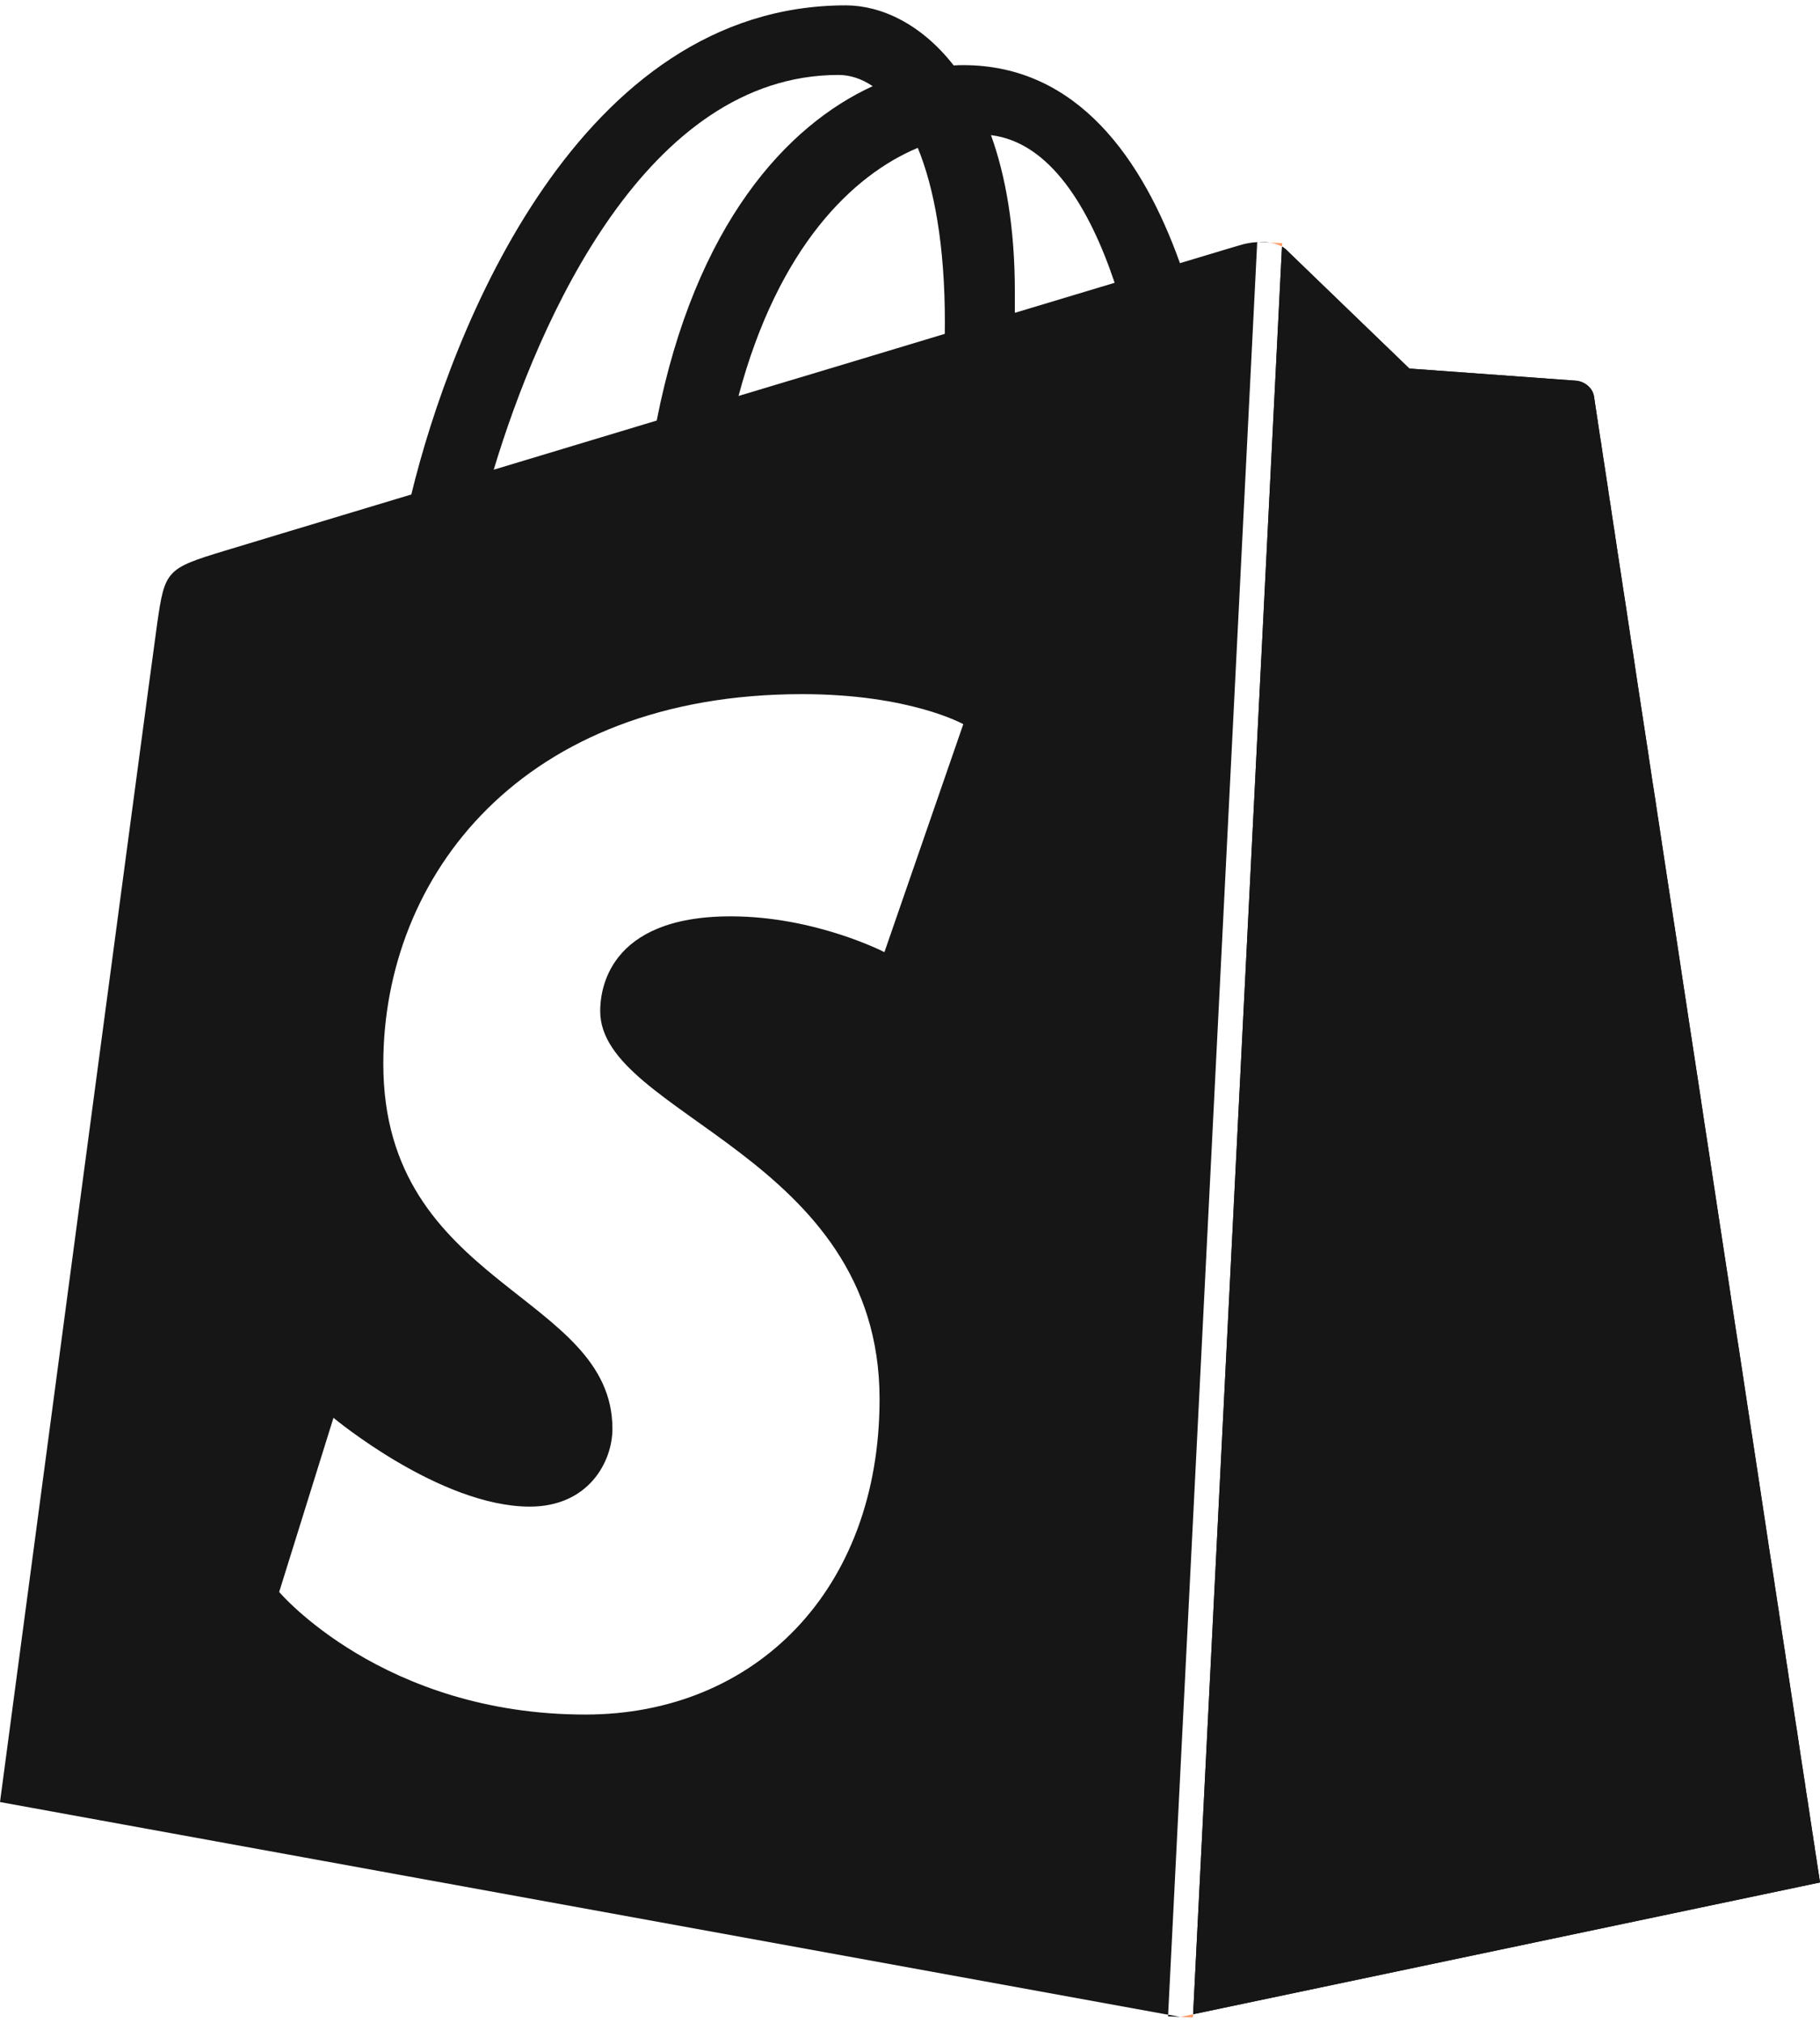
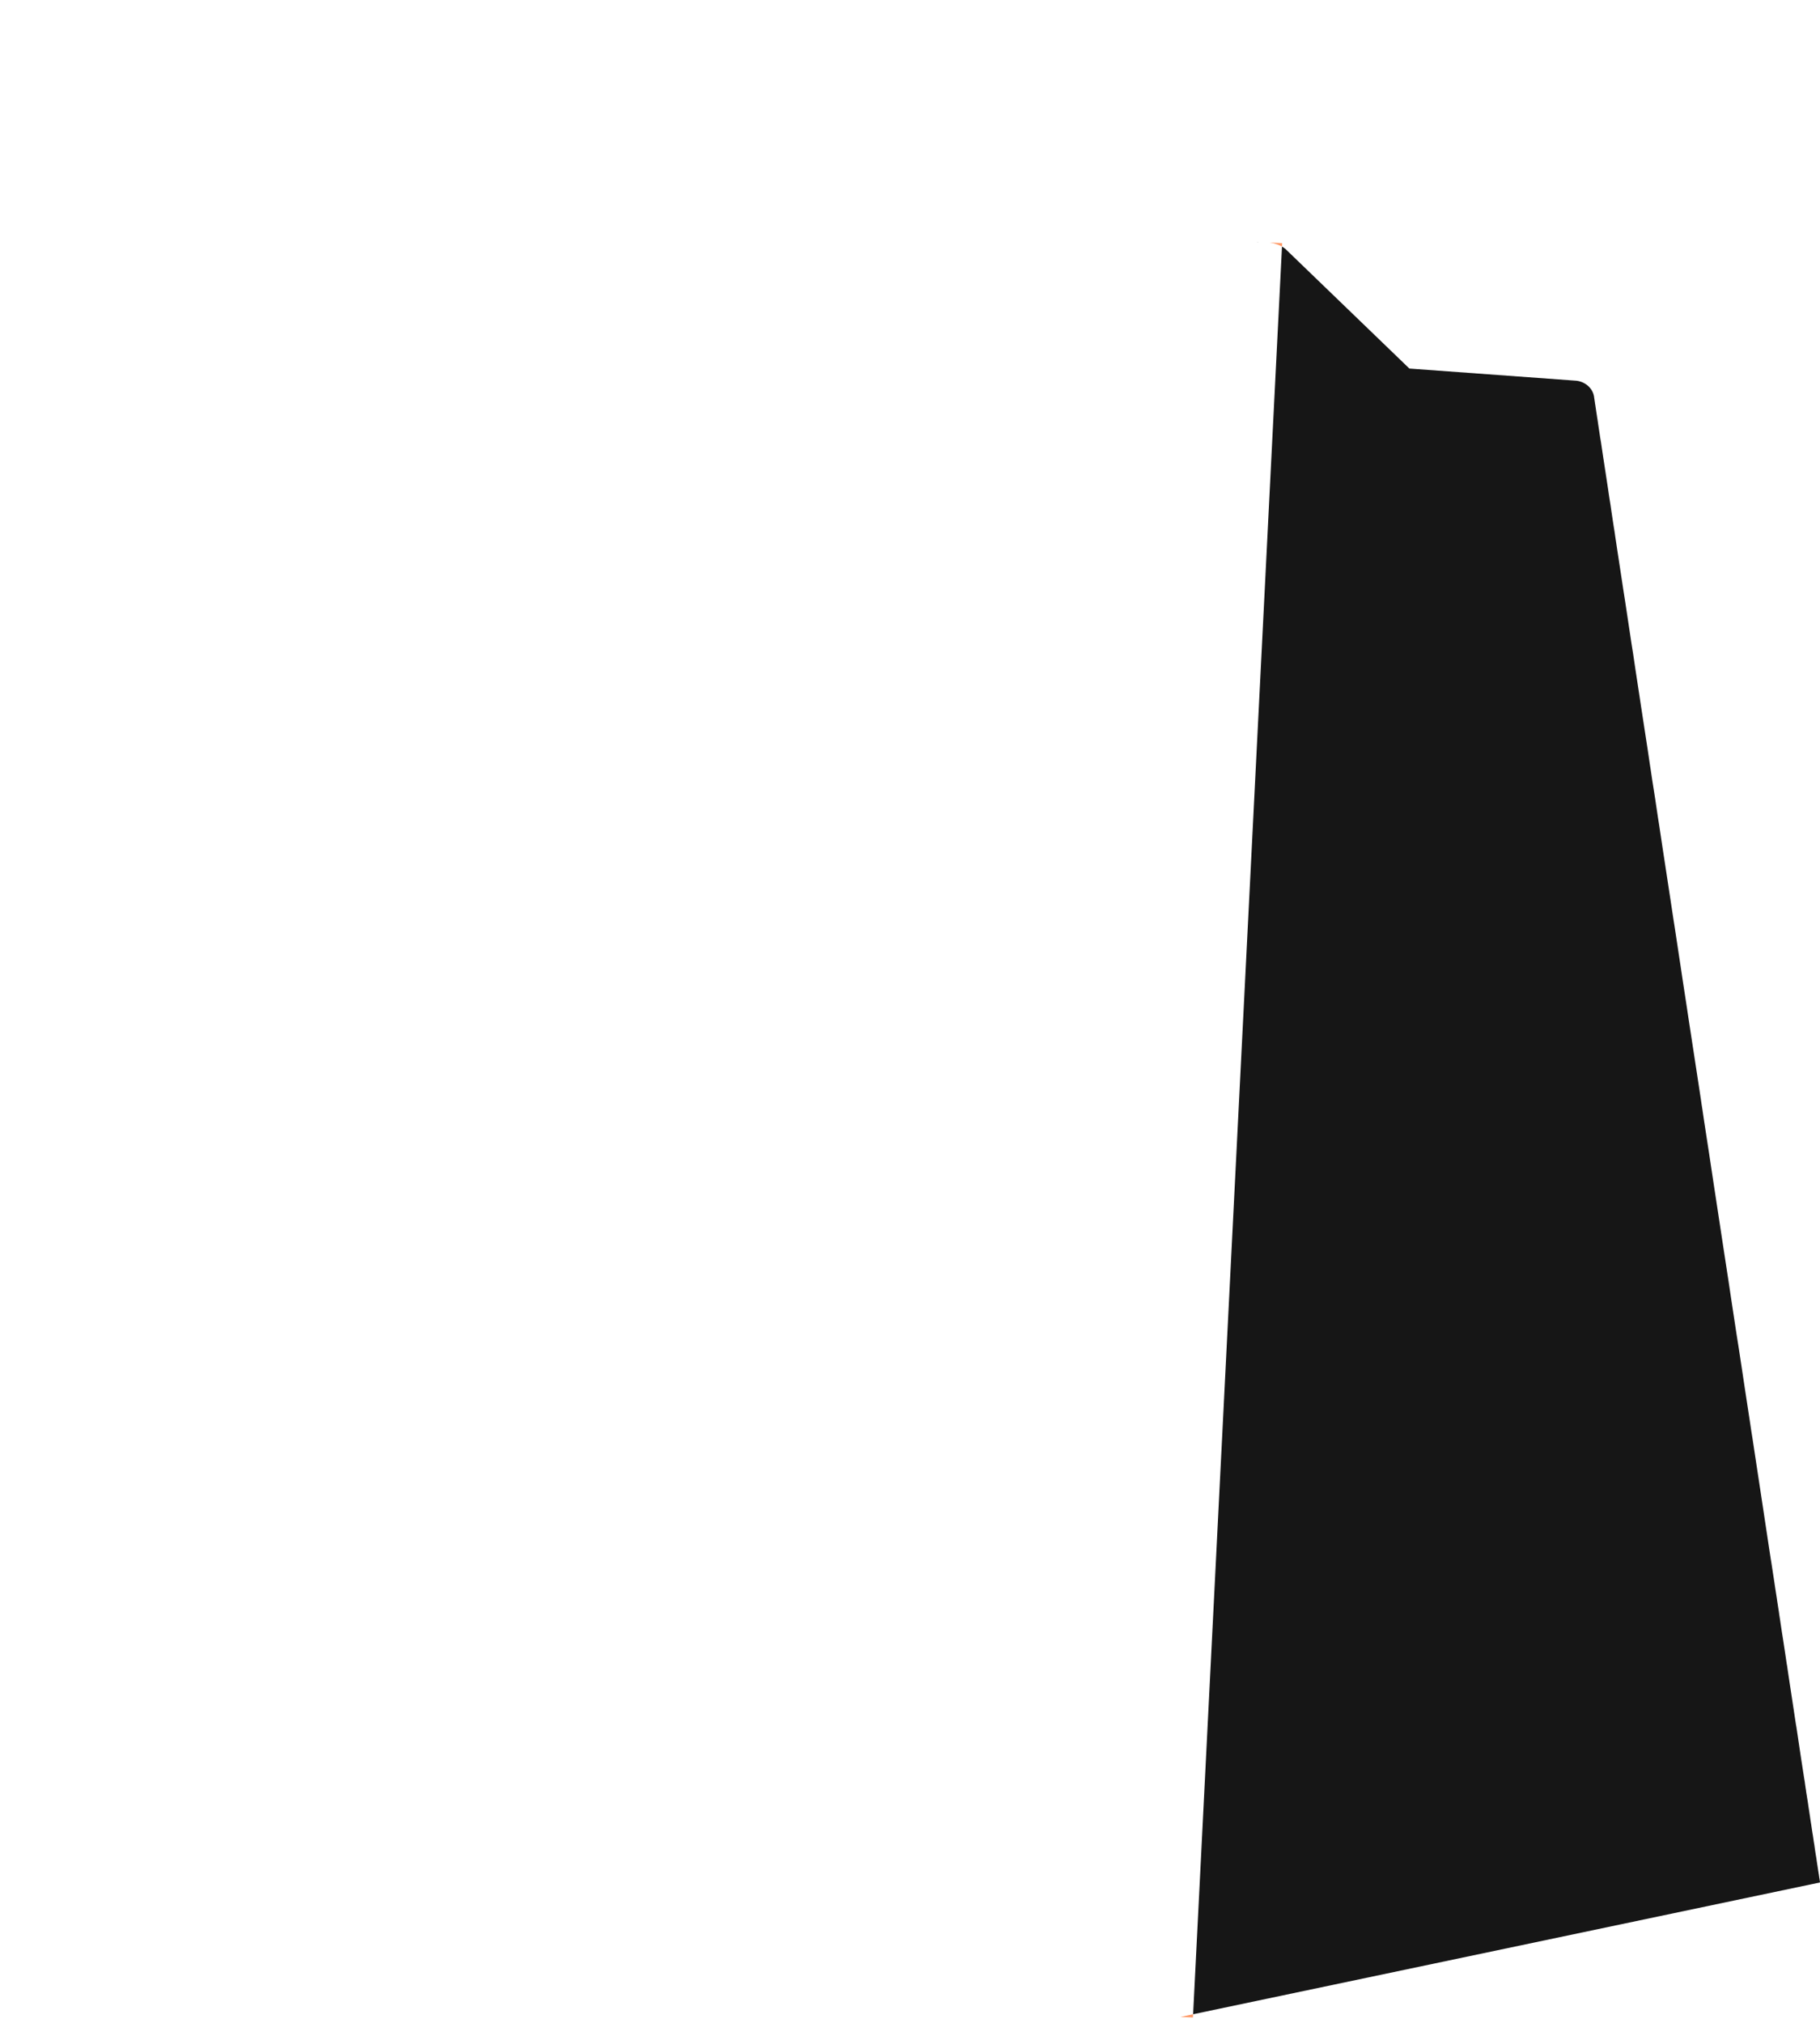
<svg xmlns="http://www.w3.org/2000/svg" width="18" height="20" viewBox="0 0 18 20" fill="none">
  <g clip-path="url(#clip0_373_608)">
-     <path d="M17.999 18.604C17.999 18.603 17.998 18.602 17.998 18.6C17.998 18.6 17.998 18.599 17.998 18.599C17.998 18.598 17.998 18.597 17.998 18.596C17.997 18.593 17.997 18.591 17.997 18.588C17.996 18.587 17.996 18.586 17.996 18.584C17.996 18.584 17.996 18.584 17.996 18.583C17.995 18.581 17.995 18.579 17.995 18.577C17.994 18.575 17.994 18.573 17.994 18.57C17.994 18.569 17.993 18.567 17.993 18.566C17.992 18.562 17.992 18.558 17.991 18.553C17.991 18.552 17.991 18.55 17.991 18.549C17.99 18.547 17.99 18.544 17.989 18.541C17.989 18.54 17.989 18.539 17.989 18.537C17.988 18.535 17.988 18.533 17.988 18.531C17.987 18.527 17.987 18.524 17.986 18.521C17.986 18.518 17.985 18.515 17.985 18.511C17.984 18.508 17.984 18.504 17.983 18.501C17.982 18.494 17.981 18.488 17.98 18.48C17.98 18.478 17.979 18.476 17.979 18.474C17.976 18.452 17.972 18.428 17.968 18.402C17.967 18.397 17.966 18.392 17.966 18.386C17.965 18.38 17.964 18.373 17.963 18.366C17.961 18.356 17.96 18.347 17.958 18.337C17.956 18.32 17.953 18.303 17.95 18.285C17.949 18.276 17.947 18.266 17.946 18.256C17.945 18.251 17.944 18.246 17.944 18.241C17.943 18.237 17.942 18.233 17.942 18.229C17.941 18.222 17.939 18.214 17.938 18.206C17.938 18.201 17.937 18.196 17.936 18.191C17.934 18.176 17.931 18.16 17.929 18.143C17.928 18.138 17.927 18.132 17.926 18.127C17.922 18.099 17.918 18.07 17.913 18.04C17.911 18.026 17.909 18.011 17.906 17.996C17.904 17.98 17.901 17.964 17.899 17.947C17.898 17.941 17.897 17.934 17.896 17.928C17.895 17.921 17.894 17.914 17.893 17.907C17.891 17.897 17.89 17.887 17.888 17.876C17.885 17.854 17.881 17.831 17.878 17.807C17.875 17.793 17.873 17.779 17.871 17.765C17.871 17.764 17.871 17.764 17.871 17.764C17.869 17.75 17.867 17.736 17.864 17.721C17.864 17.719 17.864 17.716 17.863 17.714C17.862 17.703 17.86 17.691 17.858 17.68C17.855 17.657 17.851 17.633 17.848 17.609C17.846 17.602 17.845 17.594 17.844 17.586C17.836 17.532 17.827 17.476 17.818 17.418C17.817 17.41 17.816 17.401 17.814 17.393C17.799 17.293 17.783 17.188 17.767 17.078C17.765 17.069 17.764 17.059 17.762 17.05C17.739 16.896 17.714 16.734 17.688 16.562C17.686 16.549 17.684 16.535 17.682 16.521C17.681 16.519 17.681 16.517 17.681 16.515C17.678 16.498 17.676 16.482 17.674 16.466C17.673 16.464 17.673 16.461 17.672 16.458C17.67 16.445 17.668 16.431 17.666 16.418C17.663 16.399 17.66 16.382 17.658 16.363C17.651 16.316 17.643 16.267 17.636 16.219C17.632 16.191 17.627 16.164 17.623 16.136C17.616 16.092 17.61 16.047 17.603 16.002C17.599 15.98 17.596 15.957 17.593 15.935C17.587 15.901 17.582 15.866 17.577 15.832C17.575 15.82 17.573 15.809 17.572 15.797C17.567 15.763 17.561 15.729 17.556 15.695C17.553 15.677 17.55 15.659 17.548 15.64C17.538 15.576 17.528 15.51 17.518 15.444C17.516 15.432 17.514 15.42 17.512 15.408C17.509 15.384 17.505 15.36 17.501 15.336C17.498 15.314 17.495 15.292 17.491 15.27C17.47 15.131 17.449 14.99 17.427 14.846C17.424 14.826 17.421 14.807 17.418 14.787C17.39 14.602 17.361 14.412 17.332 14.22C17.328 14.197 17.325 14.174 17.321 14.151C17.319 14.138 17.317 14.125 17.315 14.111C17.311 14.085 17.307 14.058 17.303 14.032C17.276 13.858 17.25 13.682 17.223 13.504C17.214 13.449 17.206 13.394 17.198 13.339C17.19 13.291 17.183 13.243 17.175 13.194C17.169 13.153 17.163 13.111 17.156 13.069C17.145 12.993 17.133 12.916 17.121 12.839C17.113 12.783 17.104 12.727 17.096 12.671C17.087 12.614 17.079 12.558 17.07 12.502C17.057 12.417 17.044 12.332 17.031 12.247C17.023 12.19 17.014 12.133 17.005 12.077C16.992 11.991 16.979 11.906 16.966 11.82C16.962 11.792 16.958 11.763 16.953 11.735C16.945 11.678 16.936 11.62 16.927 11.563C16.919 11.512 16.912 11.461 16.904 11.41C16.888 11.304 16.872 11.198 16.855 11.092C16.849 11.049 16.843 11.006 16.836 10.963C16.831 10.935 16.827 10.906 16.823 10.877C16.814 10.82 16.805 10.763 16.797 10.706C16.762 10.481 16.728 10.256 16.694 10.033C16.69 10.006 16.686 9.979 16.682 9.952C16.67 9.872 16.658 9.791 16.645 9.711C16.637 9.658 16.629 9.605 16.621 9.552C16.611 9.485 16.601 9.419 16.591 9.353C16.581 9.287 16.571 9.221 16.561 9.155C16.558 9.139 16.556 9.122 16.553 9.105C16.515 8.858 16.479 8.615 16.442 8.376C16.431 8.302 16.42 8.229 16.409 8.156C16.406 8.137 16.403 8.118 16.4 8.1C16.394 8.06 16.388 8.02 16.382 7.98C16.378 7.955 16.374 7.93 16.371 7.905C16.361 7.841 16.351 7.777 16.341 7.714C16.336 7.676 16.33 7.638 16.324 7.6C16.322 7.588 16.32 7.575 16.318 7.562C16.311 7.512 16.303 7.462 16.296 7.413C16.281 7.314 16.266 7.216 16.251 7.12C16.247 7.096 16.244 7.072 16.24 7.048C16.236 7.024 16.233 7 16.229 6.977C16.224 6.941 16.218 6.906 16.213 6.871C16.201 6.789 16.188 6.708 16.176 6.628C16.173 6.605 16.169 6.583 16.166 6.56C16.161 6.526 16.156 6.493 16.151 6.459C16.148 6.443 16.146 6.426 16.143 6.41C16.14 6.39 16.137 6.371 16.134 6.352C16.125 6.289 16.115 6.227 16.106 6.166C16.104 6.153 16.102 6.139 16.1 6.126C16.096 6.097 16.091 6.068 16.087 6.04C16.082 6.008 16.077 5.978 16.073 5.947C16.066 5.906 16.06 5.866 16.054 5.826C16.051 5.806 16.048 5.786 16.045 5.766C16.027 5.648 16.01 5.534 15.993 5.425C15.991 5.407 15.988 5.389 15.985 5.371C15.981 5.344 15.977 5.318 15.973 5.292C15.973 5.291 15.973 5.291 15.973 5.29C15.971 5.276 15.969 5.263 15.967 5.25C15.963 5.229 15.96 5.209 15.957 5.188C15.953 5.157 15.948 5.126 15.943 5.095C15.939 5.07 15.936 5.045 15.932 5.021C15.931 5.011 15.929 5.002 15.928 4.992C15.921 4.953 15.916 4.914 15.91 4.877C15.908 4.863 15.906 4.849 15.904 4.835C15.888 4.731 15.873 4.635 15.86 4.547C15.859 4.541 15.858 4.535 15.857 4.529C15.849 4.473 15.841 4.422 15.834 4.373C15.831 4.357 15.829 4.342 15.826 4.326C15.819 4.278 15.812 4.234 15.806 4.194C15.806 4.189 15.805 4.184 15.804 4.179C15.802 4.166 15.8 4.152 15.798 4.139C15.797 4.136 15.797 4.132 15.796 4.128C15.795 4.119 15.793 4.109 15.792 4.1C15.791 4.096 15.791 4.092 15.79 4.088C15.785 4.053 15.78 4.024 15.777 4C15.776 3.997 15.776 3.994 15.775 3.991C15.774 3.984 15.774 3.978 15.773 3.972C15.772 3.971 15.772 3.969 15.772 3.968C15.771 3.96 15.77 3.953 15.769 3.947C15.768 3.945 15.768 3.942 15.768 3.94C15.768 3.939 15.768 3.938 15.767 3.937C15.767 3.936 15.767 3.935 15.767 3.935C15.766 3.929 15.766 3.926 15.766 3.925C15.751 3.825 15.661 3.77 15.587 3.764C15.512 3.758 13.939 3.644 13.939 3.644C13.939 3.644 12.846 2.591 12.726 2.474C12.725 2.472 12.723 2.47 12.721 2.469C12.719 2.467 12.717 2.466 12.716 2.464C12.713 2.462 12.711 2.46 12.709 2.459C12.707 2.457 12.706 2.456 12.704 2.455C12.703 2.454 12.701 2.453 12.7 2.452C12.697 2.45 12.695 2.448 12.692 2.446C12.691 2.446 12.69 2.445 12.689 2.444C12.687 2.443 12.685 2.442 12.682 2.44C12.681 2.44 12.68 2.439 12.679 2.439L11.8 19.915L18 18.612C18 18.612 18 18.609 17.999 18.604ZM12.598 2.406C12.585 2.403 12.572 2.401 12.558 2.399C12.521 2.393 12.482 2.392 12.445 2.393L12.558 2.399C12.571 2.401 12.585 2.403 12.598 2.406ZM12.281 2.419C12.268 2.422 12.042 2.49 11.67 2.602C11.305 1.582 10.661 0.644 9.527 0.644C9.496 0.644 9.464 0.645 9.432 0.647C9.109 0.233 8.71 0.053 8.365 0.053C5.725 0.053 4.464 3.259 4.068 4.889C3.043 5.198 2.314 5.417 2.221 5.446C1.648 5.62 1.63 5.638 1.555 6.162C1.498 6.559 0 17.817 0 17.817L11.553 19.92L12.434 2.394C12.372 2.397 12.316 2.409 12.281 2.419ZM9.345 3.19C9.345 3.229 9.345 3.265 9.344 3.301C8.702 3.495 8.004 3.705 7.304 3.915C7.697 2.442 8.433 1.731 9.077 1.462C9.239 1.857 9.345 2.425 9.345 3.19ZM8.293 0.741H8.293C8.407 0.741 8.521 0.778 8.631 0.852C7.785 1.239 6.878 2.213 6.495 4.158L4.883 4.644C5.331 3.16 6.396 0.741 8.293 0.741ZM8.747 9.414C8.747 9.414 8.064 9.06 7.226 9.06C5.998 9.06 5.936 9.809 5.936 9.997C5.936 11.027 8.699 11.421 8.699 13.833C8.699 15.73 7.46 16.952 5.79 16.952C3.786 16.952 2.761 15.74 2.761 15.74L3.298 14.018C3.298 14.018 4.351 14.896 5.24 14.896C5.821 14.896 6.057 14.452 6.057 14.127C6.057 12.784 3.791 12.725 3.791 10.518C3.791 8.66 5.163 6.863 7.933 6.863C9 6.863 9.527 7.16 9.527 7.16L8.747 9.414ZM10.037 3.093C10.037 3.026 10.037 2.959 10.037 2.886C10.037 2.252 9.947 1.741 9.801 1.336C10.385 1.408 10.774 2.053 11.024 2.796L10.037 3.093ZM11.675 19.942L11.675 19.942H11.673L11.675 19.942Z" fill="#161616" />
    <path d="M18 18.612L11.8 19.915L12.679 2.438C12.68 2.439 12.681 2.44 12.682 2.44C12.685 2.442 12.687 2.443 12.689 2.444C12.69 2.445 12.691 2.446 12.692 2.446C12.695 2.448 12.697 2.45 12.7 2.452C12.701 2.453 12.703 2.454 12.704 2.455C12.706 2.456 12.707 2.457 12.709 2.458C12.711 2.46 12.713 2.462 12.716 2.464C12.717 2.465 12.719 2.467 12.721 2.469C12.723 2.47 12.725 2.472 12.726 2.474C12.846 2.59 13.939 3.644 13.939 3.644C13.939 3.644 15.512 3.758 15.587 3.764C15.661 3.77 15.751 3.825 15.766 3.925C15.766 3.926 15.766 3.929 15.767 3.935C15.767 3.935 15.767 3.936 15.767 3.937C15.768 3.938 15.768 3.939 15.768 3.94C15.768 3.942 15.768 3.945 15.769 3.947C15.77 3.953 15.771 3.96 15.772 3.968C15.772 3.969 15.772 3.971 15.773 3.972C15.774 3.978 15.774 3.984 15.775 3.99C15.776 3.994 15.776 3.997 15.777 4C15.78 4.024 15.785 4.053 15.79 4.088C15.791 4.092 15.791 4.096 15.792 4.1C15.793 4.109 15.795 4.118 15.796 4.128C15.797 4.132 15.797 4.136 15.798 4.139C15.8 4.152 15.802 4.165 15.804 4.179C15.805 4.184 15.806 4.189 15.806 4.194C15.812 4.234 15.819 4.278 15.826 4.326C15.829 4.342 15.831 4.357 15.834 4.373C15.841 4.422 15.849 4.473 15.857 4.529C15.858 4.535 15.859 4.541 15.86 4.547C15.873 4.635 15.888 4.731 15.904 4.835C15.906 4.849 15.908 4.863 15.91 4.877C15.916 4.914 15.921 4.953 15.928 4.992C15.929 5.002 15.931 5.011 15.932 5.021C15.936 5.045 15.939 5.07 15.943 5.095C15.948 5.126 15.953 5.157 15.957 5.188C15.96 5.208 15.963 5.229 15.967 5.25C15.969 5.263 15.971 5.276 15.973 5.29C15.973 5.29 15.973 5.291 15.973 5.292C15.977 5.318 15.981 5.344 15.985 5.371C15.988 5.389 15.991 5.407 15.993 5.425C16.01 5.534 16.027 5.648 16.045 5.766C16.048 5.786 16.051 5.806 16.054 5.826C16.06 5.865 16.066 5.906 16.073 5.947C16.077 5.977 16.082 6.008 16.087 6.04C16.091 6.068 16.096 6.097 16.1 6.126C16.102 6.139 16.104 6.152 16.106 6.166C16.115 6.227 16.125 6.289 16.134 6.352C16.137 6.371 16.14 6.39 16.143 6.41C16.145 6.426 16.148 6.443 16.151 6.459C16.156 6.493 16.161 6.526 16.166 6.56C16.169 6.583 16.173 6.605 16.176 6.628C16.188 6.708 16.201 6.788 16.213 6.87C16.218 6.906 16.224 6.941 16.229 6.977C16.233 7 16.236 7.024 16.24 7.048C16.244 7.072 16.247 7.096 16.251 7.12C16.266 7.216 16.281 7.314 16.296 7.413C16.303 7.462 16.311 7.512 16.318 7.562C16.32 7.575 16.322 7.587 16.324 7.6C16.33 7.638 16.336 7.676 16.341 7.714C16.351 7.777 16.361 7.841 16.371 7.905C16.374 7.93 16.378 7.955 16.382 7.98C16.388 8.019 16.394 8.059 16.4 8.1C16.403 8.118 16.406 8.137 16.409 8.156C16.42 8.229 16.431 8.302 16.442 8.376C16.479 8.614 16.515 8.858 16.553 9.105C16.556 9.122 16.558 9.139 16.561 9.155C16.571 9.221 16.581 9.287 16.591 9.353C16.601 9.419 16.611 9.485 16.621 9.551C16.629 9.605 16.637 9.658 16.645 9.711C16.658 9.791 16.67 9.872 16.682 9.952C16.686 9.979 16.69 10.006 16.694 10.033C16.728 10.256 16.762 10.481 16.797 10.706C16.805 10.763 16.814 10.82 16.823 10.877C16.827 10.906 16.831 10.935 16.836 10.963C16.842 11.006 16.849 11.049 16.855 11.092C16.872 11.198 16.888 11.304 16.904 11.41C16.912 11.461 16.919 11.512 16.927 11.563C16.936 11.62 16.945 11.678 16.953 11.735C16.958 11.763 16.962 11.792 16.966 11.82C16.979 11.906 16.992 11.991 17.005 12.076C17.014 12.133 17.023 12.19 17.031 12.247C17.044 12.332 17.057 12.417 17.07 12.502C17.079 12.558 17.087 12.614 17.096 12.671C17.104 12.727 17.113 12.783 17.121 12.839C17.133 12.916 17.145 12.993 17.156 13.069C17.163 13.111 17.169 13.153 17.175 13.194C17.183 13.243 17.19 13.291 17.198 13.339C17.206 13.394 17.214 13.449 17.223 13.504C17.25 13.682 17.276 13.858 17.303 14.031C17.307 14.058 17.311 14.085 17.315 14.111C17.317 14.125 17.319 14.138 17.321 14.151C17.325 14.174 17.328 14.197 17.332 14.22C17.361 14.412 17.39 14.602 17.418 14.787C17.421 14.807 17.424 14.826 17.427 14.846C17.449 14.99 17.47 15.131 17.491 15.27C17.495 15.292 17.498 15.314 17.501 15.336C17.505 15.36 17.509 15.384 17.512 15.408C17.514 15.42 17.516 15.432 17.518 15.444C17.528 15.51 17.538 15.576 17.548 15.64C17.55 15.658 17.553 15.677 17.556 15.694C17.561 15.729 17.567 15.763 17.572 15.797C17.573 15.809 17.575 15.82 17.577 15.832C17.582 15.866 17.587 15.9 17.593 15.934C17.596 15.957 17.599 15.98 17.603 16.002C17.61 16.047 17.616 16.092 17.623 16.136C17.627 16.164 17.632 16.191 17.636 16.218C17.643 16.267 17.651 16.316 17.658 16.363C17.66 16.381 17.663 16.399 17.666 16.417C17.668 16.431 17.67 16.445 17.672 16.458C17.673 16.461 17.673 16.464 17.674 16.466C17.676 16.482 17.678 16.498 17.681 16.515C17.681 16.517 17.681 16.519 17.682 16.521C17.684 16.535 17.686 16.549 17.688 16.562C17.714 16.733 17.739 16.896 17.762 17.05C17.764 17.059 17.765 17.069 17.767 17.078C17.783 17.188 17.799 17.293 17.814 17.393C17.816 17.401 17.817 17.41 17.818 17.418C17.827 17.476 17.836 17.532 17.844 17.586C17.845 17.594 17.846 17.601 17.848 17.609C17.851 17.633 17.855 17.656 17.858 17.68C17.86 17.691 17.862 17.702 17.863 17.714C17.864 17.716 17.864 17.719 17.864 17.721C17.867 17.736 17.869 17.75 17.871 17.764C17.871 17.764 17.871 17.764 17.871 17.765C17.873 17.779 17.875 17.793 17.878 17.807C17.881 17.83 17.885 17.854 17.888 17.876C17.89 17.887 17.891 17.897 17.893 17.907C17.894 17.914 17.895 17.921 17.896 17.928C17.897 17.934 17.898 17.941 17.899 17.947C17.901 17.964 17.904 17.98 17.906 17.996C17.909 18.011 17.911 18.026 17.913 18.04C17.918 18.07 17.922 18.099 17.926 18.127C17.927 18.132 17.928 18.138 17.929 18.143C17.931 18.16 17.934 18.175 17.936 18.191C17.937 18.196 17.938 18.201 17.938 18.206C17.939 18.214 17.941 18.222 17.942 18.229C17.942 18.233 17.943 18.237 17.944 18.241C17.944 18.246 17.945 18.251 17.946 18.256C17.947 18.266 17.949 18.276 17.95 18.285C17.953 18.303 17.956 18.32 17.958 18.337C17.96 18.347 17.961 18.356 17.963 18.366C17.964 18.373 17.965 18.379 17.966 18.386C17.966 18.391 17.967 18.397 17.968 18.402C17.972 18.428 17.976 18.452 17.979 18.473C17.979 18.476 17.98 18.478 17.98 18.48C17.981 18.487 17.982 18.494 17.983 18.501C17.984 18.504 17.984 18.508 17.985 18.511C17.985 18.514 17.986 18.518 17.986 18.521C17.987 18.524 17.987 18.527 17.988 18.53C17.988 18.533 17.988 18.535 17.989 18.537C17.989 18.538 17.989 18.54 17.989 18.541C17.99 18.544 17.99 18.546 17.991 18.549C17.991 18.55 17.991 18.552 17.991 18.553C17.992 18.558 17.992 18.562 17.993 18.566C17.993 18.567 17.994 18.569 17.994 18.57C17.994 18.573 17.994 18.575 17.995 18.577C17.995 18.579 17.995 18.581 17.996 18.583C17.996 18.584 17.996 18.584 17.996 18.584C17.996 18.586 17.996 18.587 17.997 18.588C17.997 18.591 17.997 18.593 17.998 18.596C17.998 18.597 17.998 18.598 17.998 18.599C17.998 18.599 17.998 18.6 17.998 18.6C17.998 18.601 17.999 18.603 17.999 18.604C18 18.609 18 18.612 18 18.612Z" fill="#161616" />
-     <path d="M11.553 19.919L11.673 19.941L11.552 19.936L11.553 19.919Z" fill="#161616" />
    <path d="M12.434 2.393L12.445 2.393C12.441 2.393 12.438 2.393 12.434 2.394V2.393H12.434Z" fill="#161616" />
    <path d="M11.8 19.915L11.798 19.947L11.675 19.942L11.8 19.915Z" fill="#FF9966" />
    <path d="M12.681 2.404L12.679 2.438C12.676 2.437 12.673 2.435 12.669 2.433C12.666 2.431 12.664 2.43 12.661 2.429C12.65 2.424 12.64 2.419 12.629 2.416C12.624 2.414 12.618 2.412 12.613 2.411C12.611 2.41 12.608 2.409 12.606 2.408C12.603 2.408 12.6 2.407 12.598 2.406C12.585 2.403 12.571 2.401 12.558 2.398H12.558L12.681 2.404Z" fill="#FF9966" />
  </g>
  <defs>
    <clipPath id="clip0_373_608">
      <rect width="18" height="19.895" fill="white" transform="translate(0 0.053)" />
    </clipPath>
  </defs>
</svg>